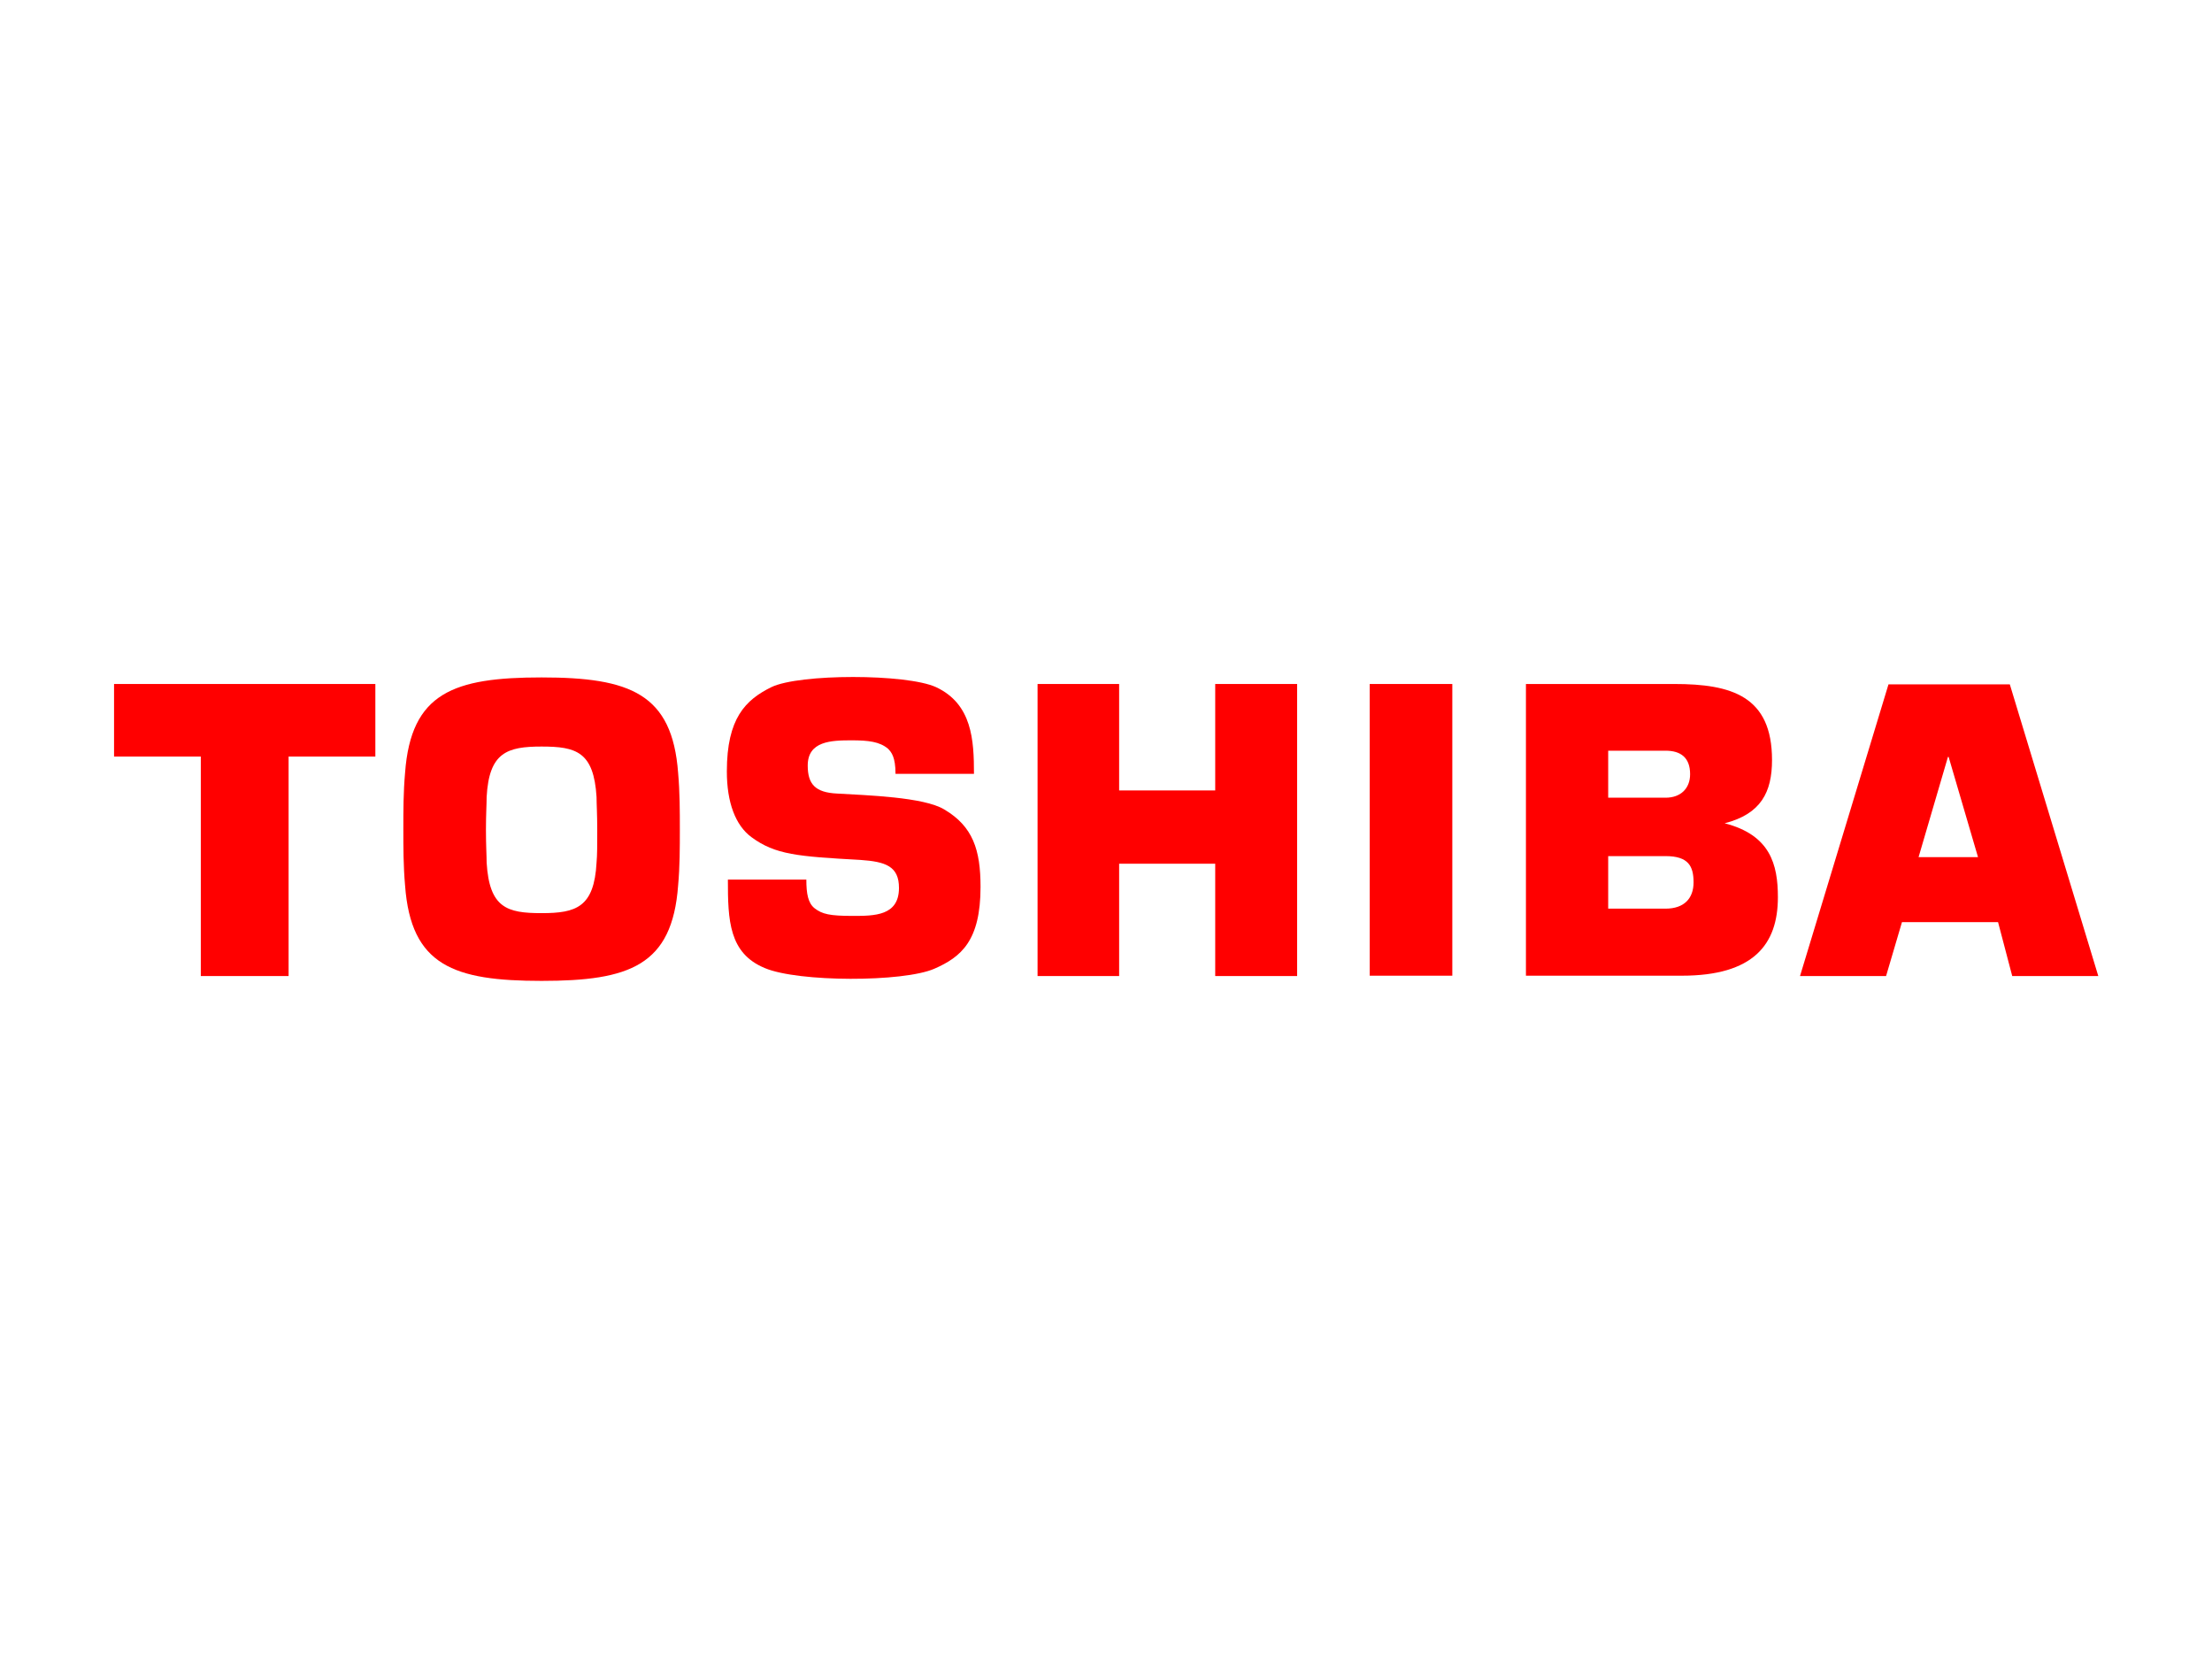
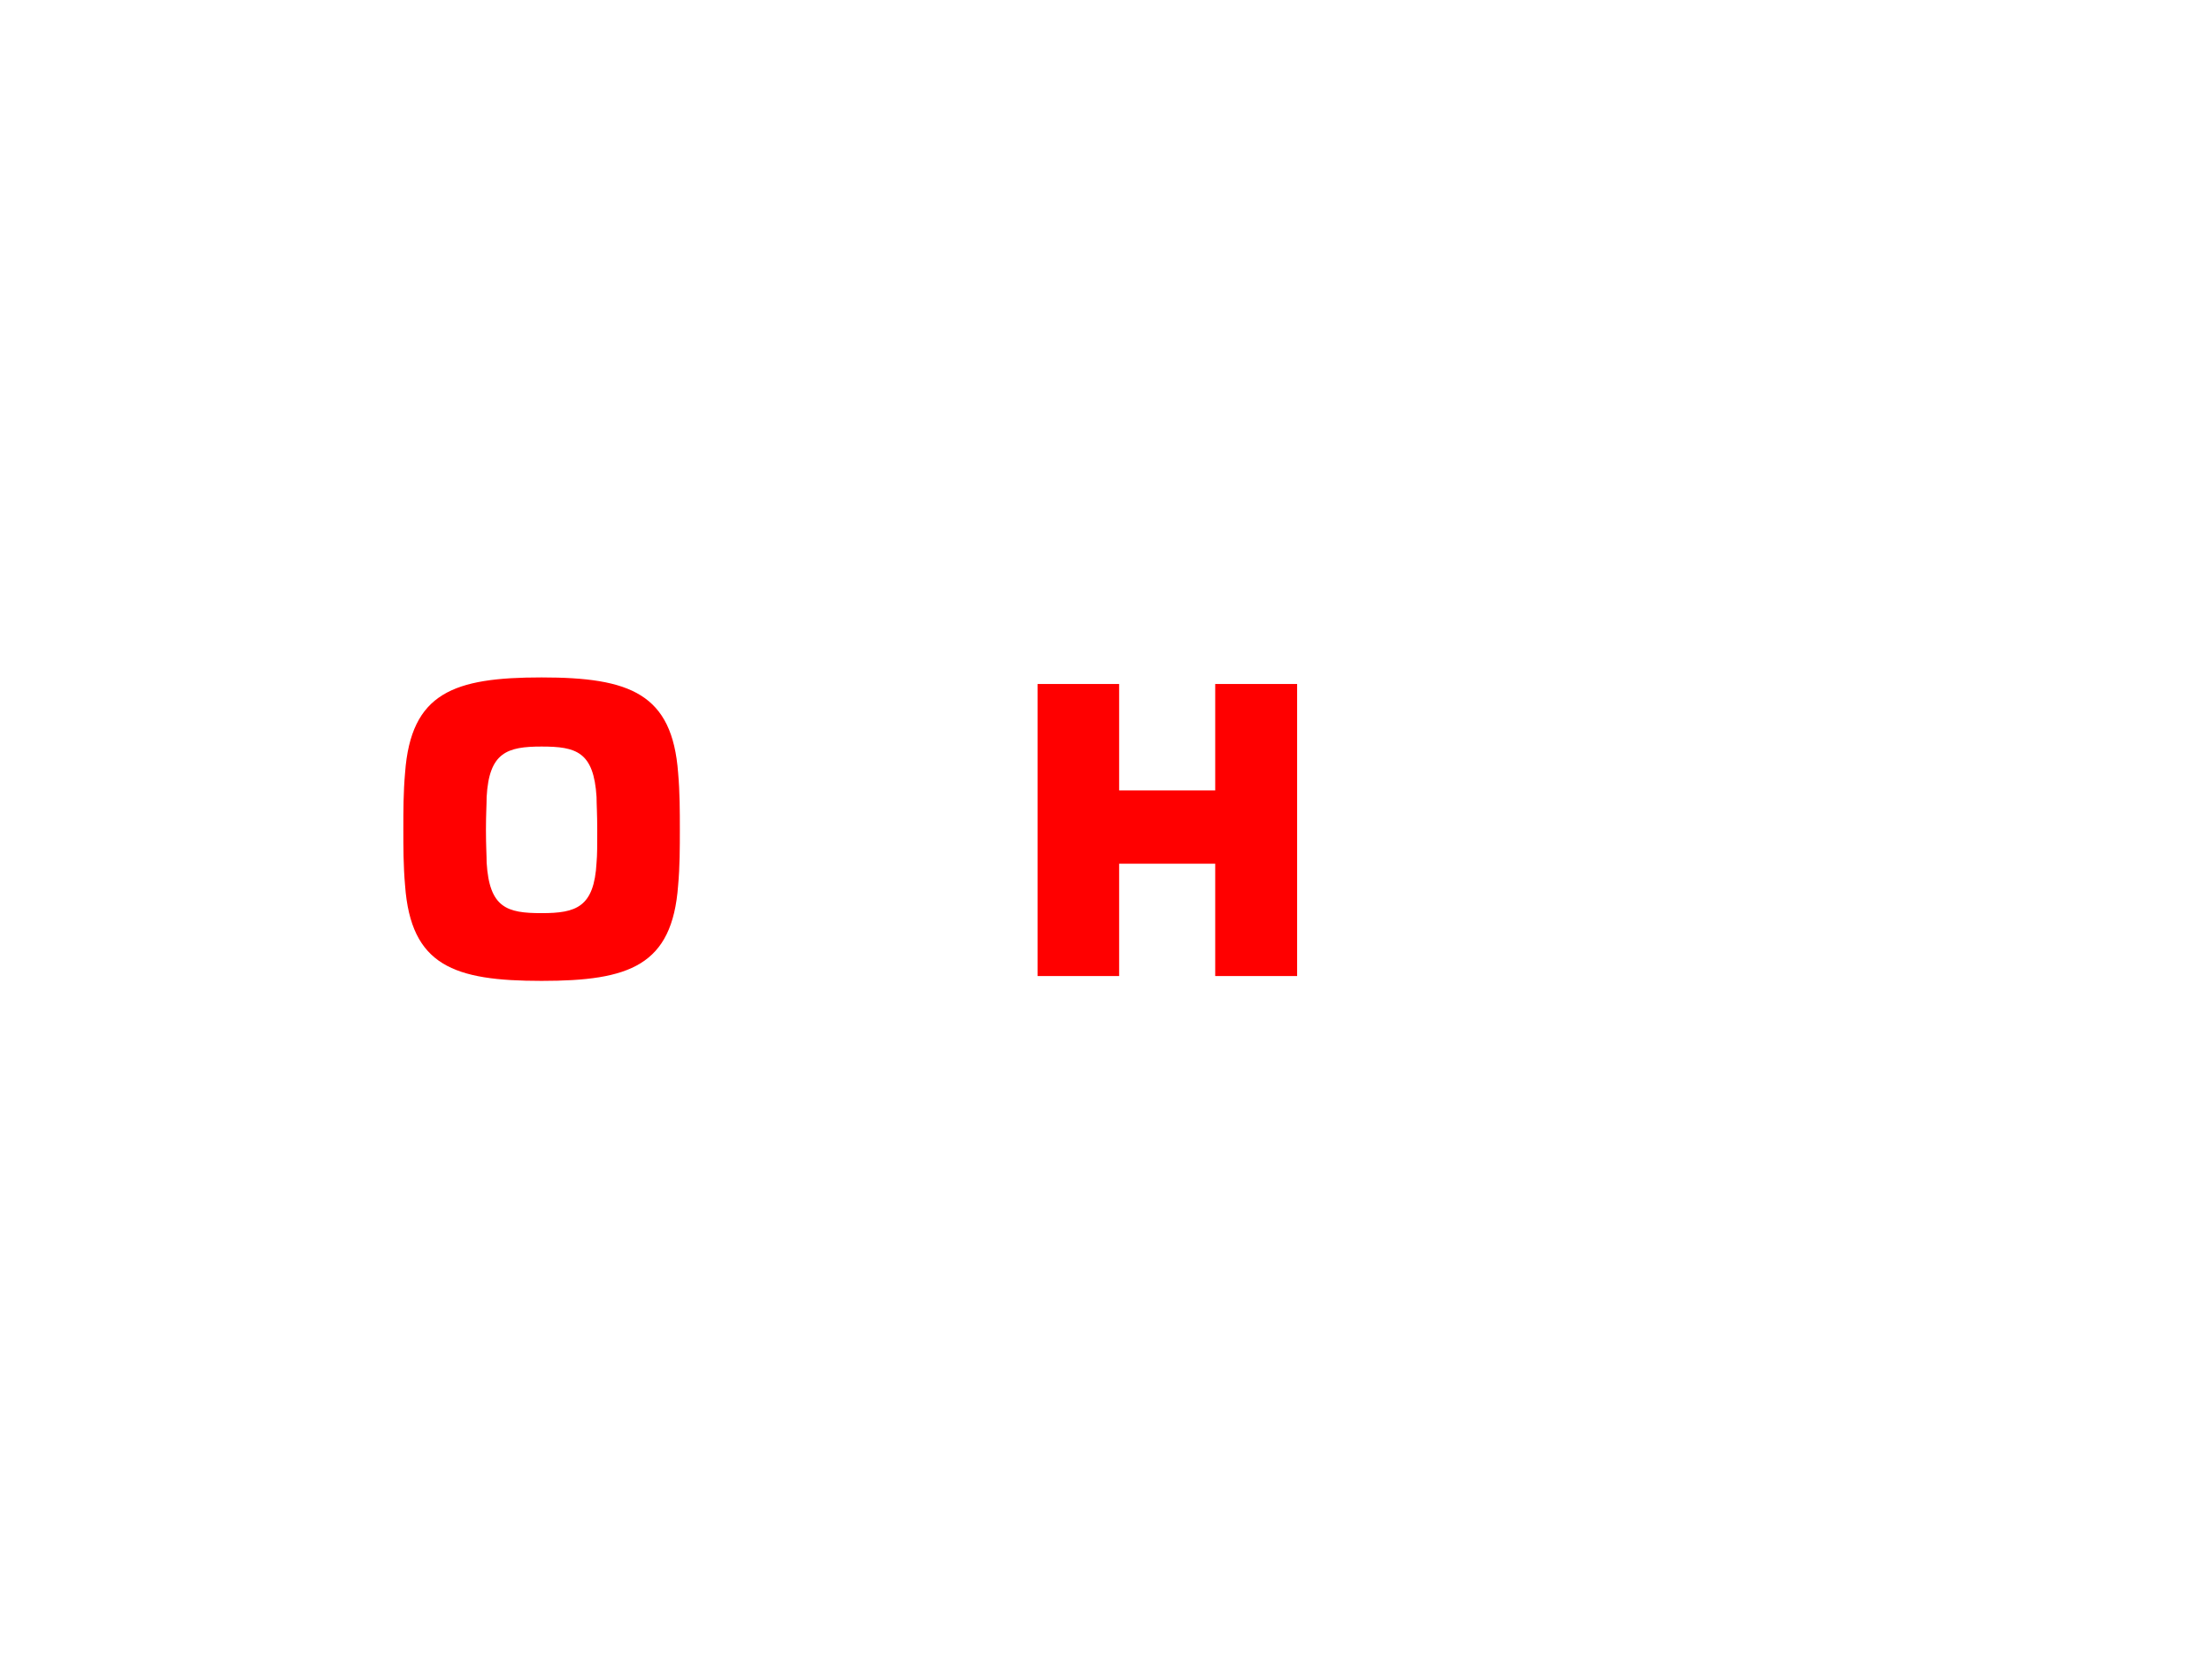
<svg xmlns="http://www.w3.org/2000/svg" version="1.1" id="Calque_1" x="0px" y="0px" viewBox="0 0 640 480" style="enable-background:new 0 0 640 480;" xml:space="preserve">
  <style type="text/css">
	.st0{fill:#FF0000;}
</style>
  <g>
-     <path class="st0" d="M555.1,248l8.5-29h0.2l8.5,29H555.1z M582.2,282.4h24.9l-25.6-84.4h-35.1l-25.6,84.4h24.9l4.6-15.6h27.8   L582.2,282.4z" />
    <path class="st0" d="M140.6,240.1c0-4.6,0.2-7.3,0.2-9.5c0.7-12.9,5.9-14.6,15.9-14.6s15.1,1.5,15.9,14.6c0,2,0.2,4.9,0.2,9.5   s0,7.3-0.2,9.5c-0.7,12.9-5.9,14.6-15.9,14.6s-15.1-1.5-15.9-14.6C140.8,247.5,140.6,244.8,140.6,240.1 M156.7,283.8   c25.4,0,37.8-4.4,39.5-27.6c0.5-5.4,0.5-11,0.5-16.3c0-5.1,0-10.7-0.5-16.3c-1.7-22.9-13.9-27.6-39.5-27.6   c-25.4,0-37.8,4.4-39.5,27.6c-0.5,5.6-0.5,11-0.5,16.3c0,5.1,0,10.7,0.5,16.3C118.9,279.4,131.3,283.8,156.7,283.8" />
-     <polygon class="st0" points="33,197.9 33,218.9 58.1,218.9 58.1,282.4 83.5,282.4 83.5,218.9 108.6,218.9 108.6,197.9  " />
-     <rect x="396.3" y="197.9" class="st0" width="23.9" height="84.4" />
    <polygon class="st0" points="323.8,228.7 323.8,197.9 300.2,197.9 300.2,282.4 323.8,282.4 323.8,249.9 351.6,249.9 351.6,282.4    375.3,282.4 375.3,197.9 351.6,197.9 351.6,228.7  " />
-     <path class="st0" d="M465.3,217.2h16.6c4.4,0,7.1,2,7.1,6.8c0,4.1-2.7,6.8-7.1,6.8h-16.6V217.2z M465.3,247.7h16.6   c6.6,0,8.1,2.9,8.1,7.6c0,4.6-2.7,7.6-8.1,7.6h-16.6V247.7z M499,238.2c10.5-2.7,13.7-9,13.7-18.3c0-18.5-11.7-22-28.3-22h-42.9   v84.4h45.1c20.7,0,27.8-9,27.8-22.7C514.4,250.1,512.2,241.6,499,238.2" />
-     <path class="st0" d="M210.6,254.5h22.7c0,4.1,0.5,6.8,2.4,8.3c2.2,1.7,4.4,2.2,11,2.2c6.3,0,13.4,0,13.4-8.1   c0-6.3-3.9-7.6-11.2-8.1c-18.1-1-24.6-1.5-31.5-6.6c-4.6-3.4-7.1-10-7.1-19c0-15.4,5.4-20.7,12.9-24.4c8.1-3.9,39-3.9,47.6,0   c10.5,4.9,11,15.4,11,25.1h-22.7c0-4.9-1.2-6.3-2.2-7.3c-2.4-2-5.6-2.4-10.5-2.4c-5.9,0-12.7,0.2-12.7,7.3c0,5.4,2.2,7.8,8.5,8.1   c8.5,0.5,25.1,1,31,4.6c8.3,4.9,10.5,11.7,10.5,22.4c0,15.6-5.6,20.3-13.4,23.7c-9,3.9-39.3,3.9-49-0.2   C210.9,275.8,210.6,266.3,210.6,254.5" />
  </g>
</svg>